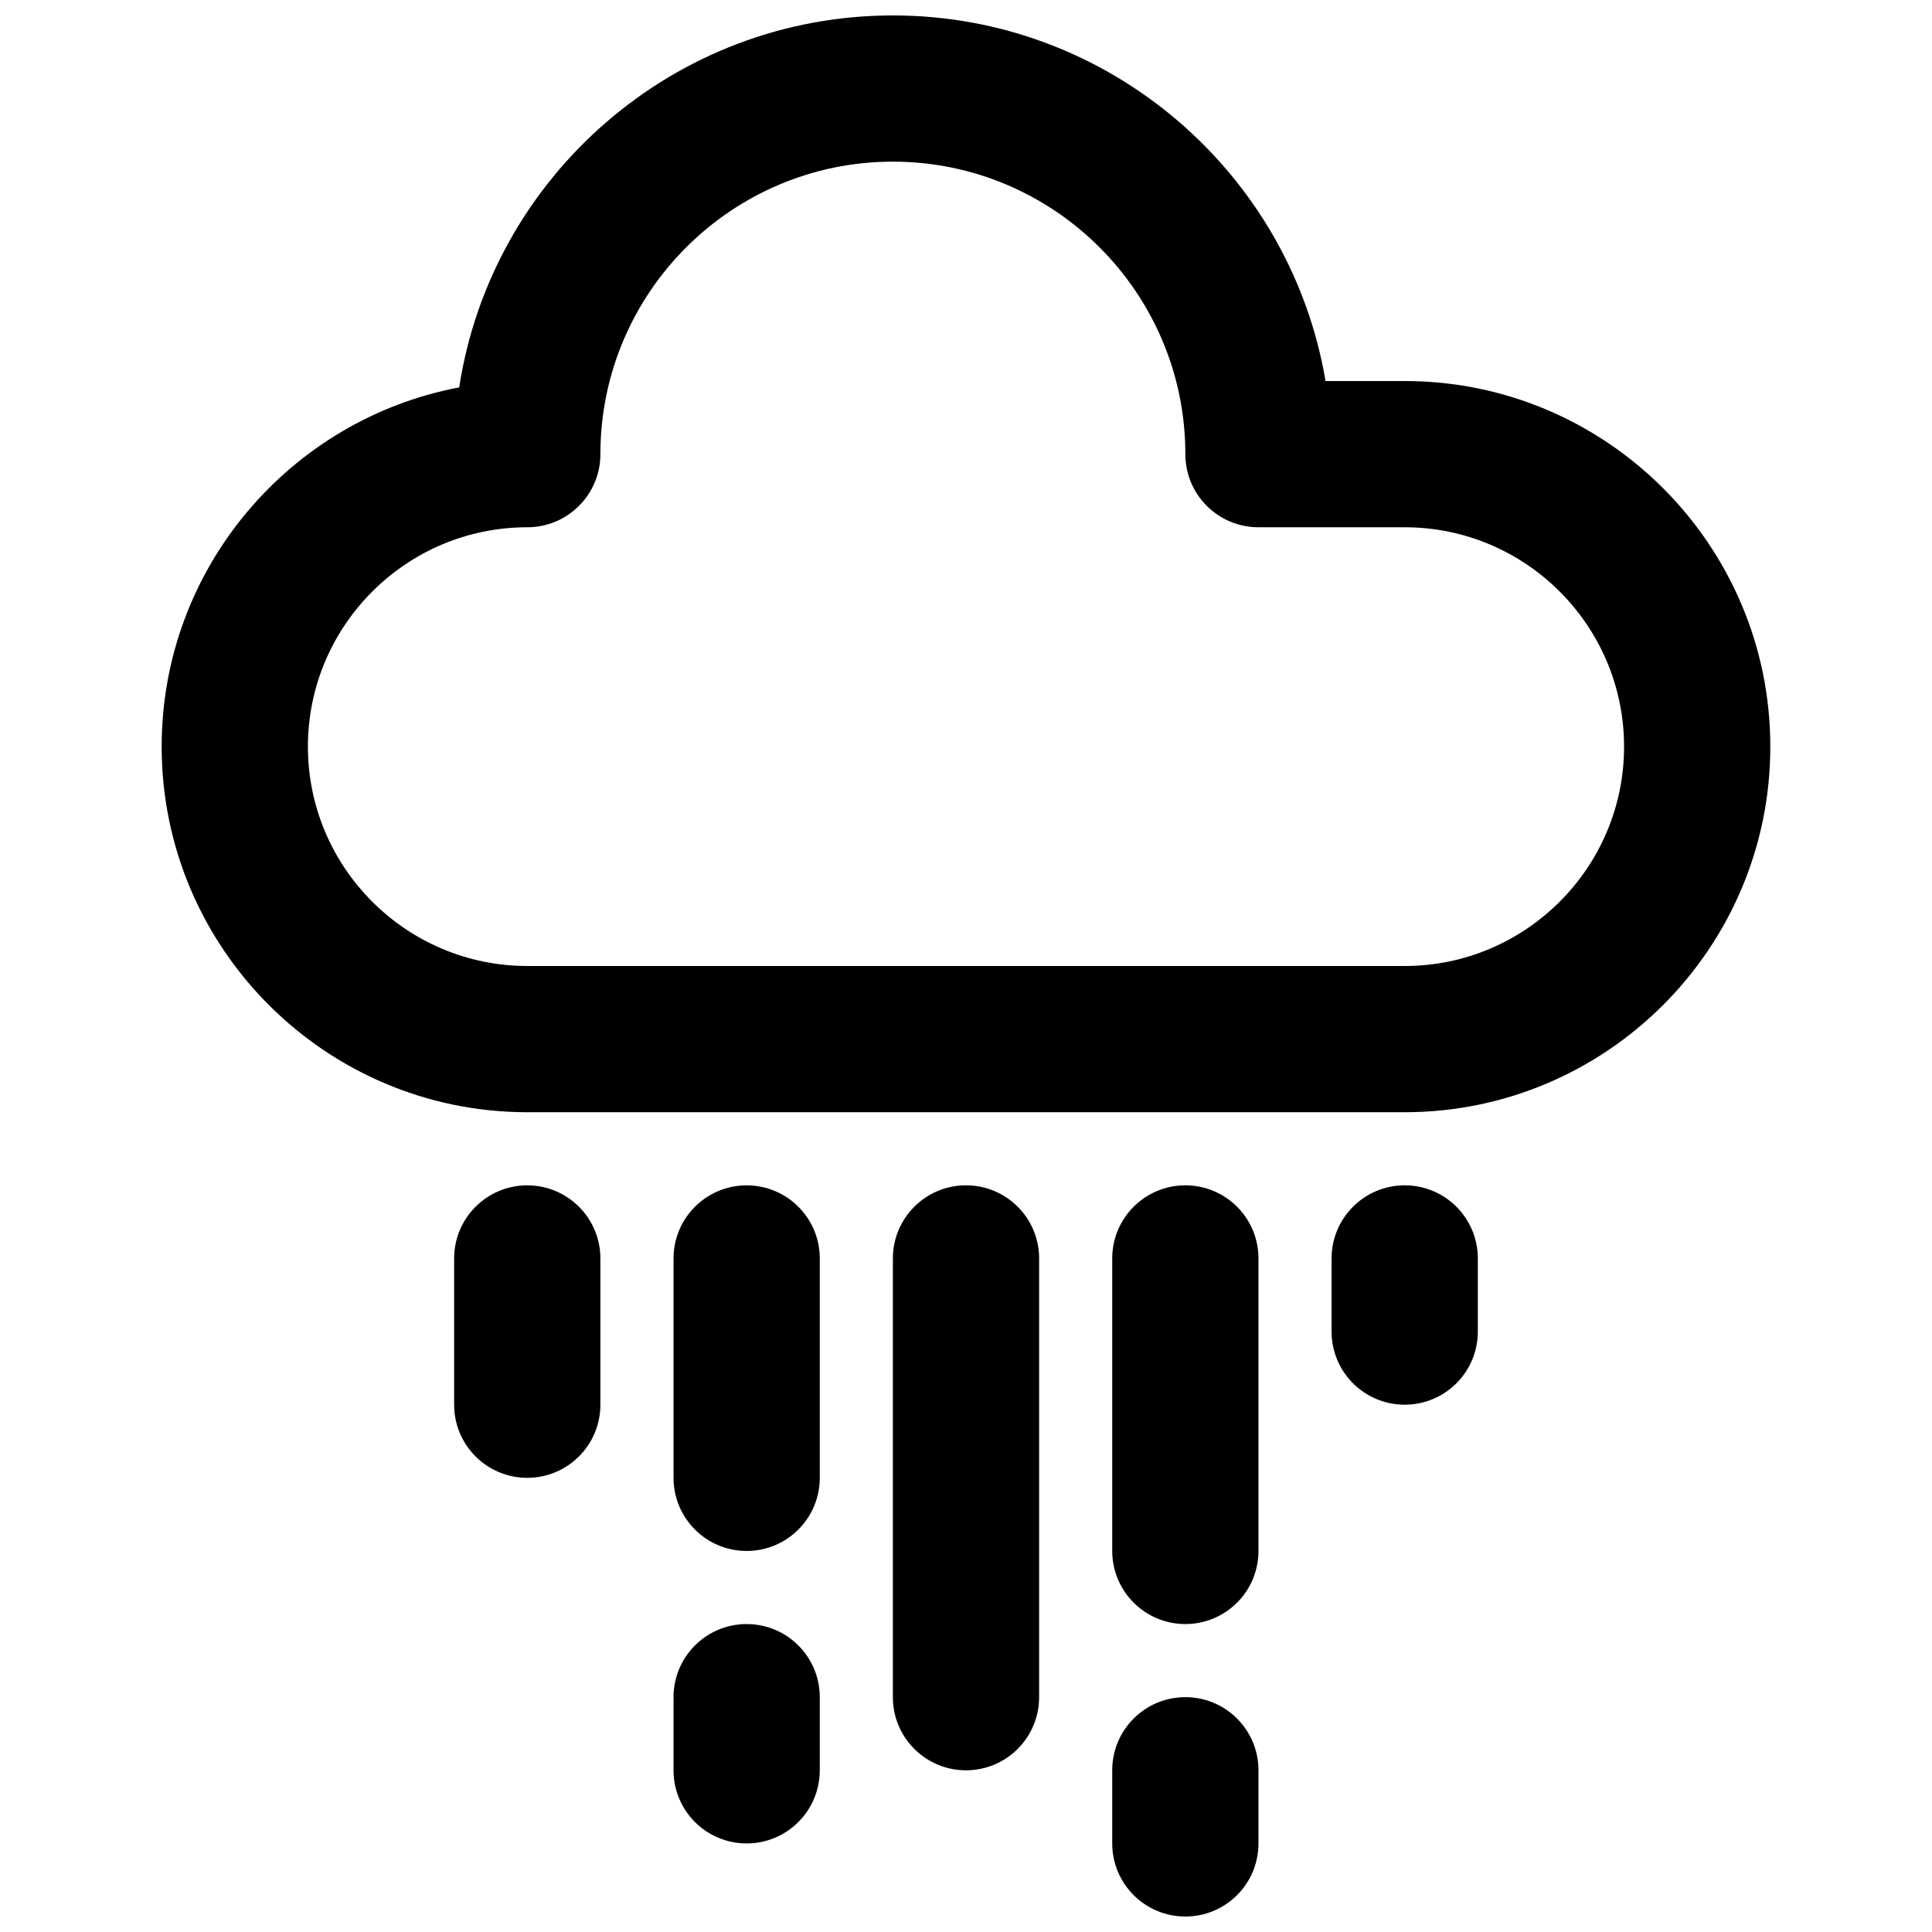
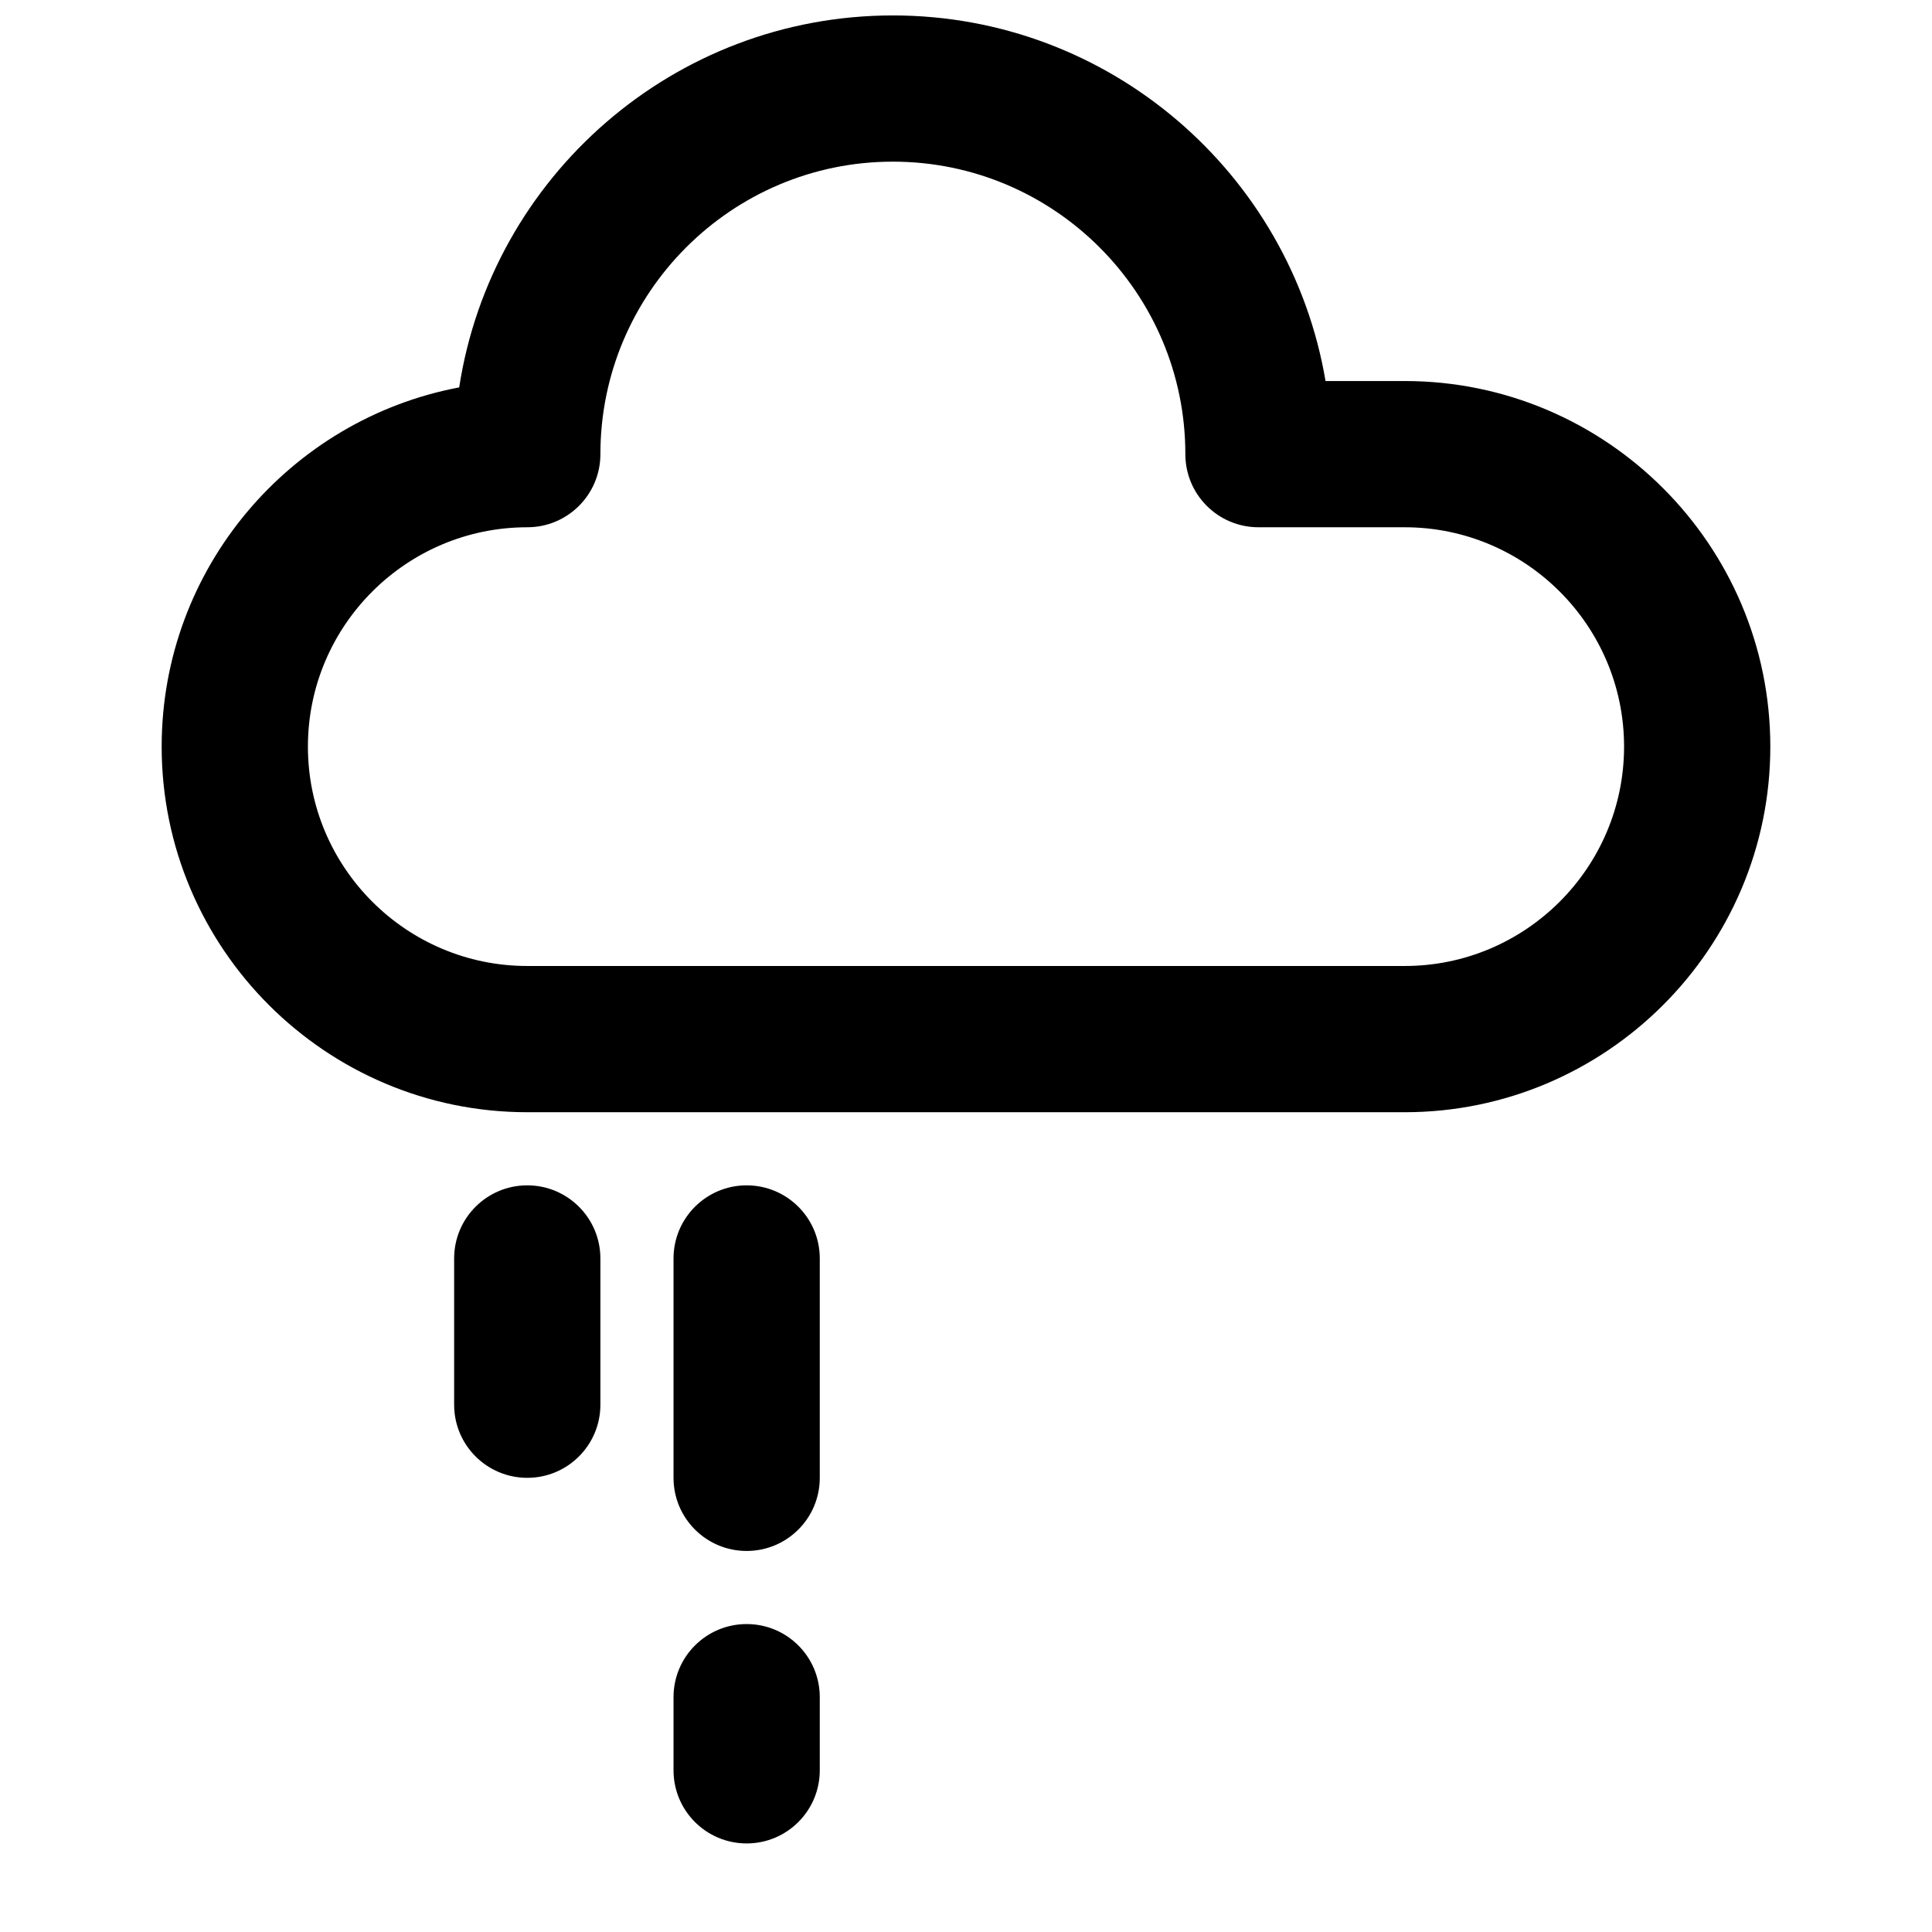
<svg xmlns="http://www.w3.org/2000/svg" width="800px" height="800px" version="1.1" viewBox="144 144 512 512">
  <defs>
    <clipPath id="b">
      <path d="m186 148.09h428v290.91h-428z" />
    </clipPath>
    <clipPath id="a">
-       <path d="m438 593h40v58.902h-40z" />
-     </clipPath>
+       </clipPath>
  </defs>
  <g clip-path="url(#b)">
    <path d="m516.26 438.75h-232.53c-53.422 0-96.887-43.465-96.887-96.887 0-47.262 34.008-86.734 78.848-95.199 8.543-55.75 56.832-98.574 114.93-98.574 57.512 0 105.39 41.973 114.66 96.887h20.984c53.422 0 96.887 43.465 96.887 96.887 0 53.422-43.465 96.887-96.887 96.887zm-135.64-251.91c-42.746 0-77.508 34.762-77.508 77.512 0 10.715-8.68 19.379-19.379 19.379-32.051 0-58.133 26.082-58.133 58.133 0 32.051 26.082 58.133 58.133 58.133h232.53c32.051 0 58.133-26.082 58.133-58.133 0-32.051-26.082-58.133-58.133-58.133h-38.754c-10.695 0-19.379-8.66-19.379-19.379 0-42.75-34.762-77.512-77.508-77.512z" />
  </g>
  <path d="m341.87 555.02c-10.695 0-19.379-8.66-19.379-19.379v-58.133c0-10.715 8.68-19.379 19.379-19.379 10.695 0 19.379 8.66 19.379 19.379v58.133c-0.004 10.719-8.684 19.379-19.379 19.379z" />
-   <path d="m400 613.15c-10.695 0-19.379-8.66-19.379-19.379v-116.27c0-10.715 8.68-19.379 19.379-19.379 10.695 0 19.379 8.66 19.379 19.379v116.27c-0.004 10.719-8.684 19.379-19.379 19.379z" />
-   <path d="m458.13 574.39c-10.695 0-19.379-8.66-19.379-19.379v-77.508c0-10.715 8.68-19.379 19.379-19.379 10.695 0 19.379 8.66 19.379 19.379v77.508c0 10.719-8.68 19.379-19.379 19.379z" />
  <g clip-path="url(#a)">
-     <path d="m458.13 651.9c-10.695 0-19.379-8.66-19.379-19.379v-19.379c0-10.715 8.68-19.379 19.379-19.379 10.695 0 19.379 8.66 19.379 19.379v19.379c0 10.719-8.68 19.379-19.379 19.379z" />
-   </g>
+     </g>
  <path d="m341.87 632.53c-10.695 0-19.379-8.66-19.379-19.379v-19.379c0-10.715 8.68-19.379 19.379-19.379 10.695 0 19.379 8.66 19.379 19.379v19.379c-0.004 10.715-8.684 19.379-19.379 19.379z" />
  <path d="m283.73 535.64c-10.695 0-19.379-8.66-19.379-19.379v-38.754c0-10.715 8.68-19.379 19.379-19.379 10.695 0 19.379 8.66 19.379 19.379v38.754c0 10.715-8.684 19.379-19.379 19.379z" />
-   <path d="m516.26 516.26c-10.695 0-19.379-8.66-19.379-19.379v-19.379c0-10.715 8.68-19.379 19.379-19.379 10.695 0 19.379 8.66 19.379 19.379v19.379c0 10.719-8.684 19.379-19.379 19.379z" />
</svg>